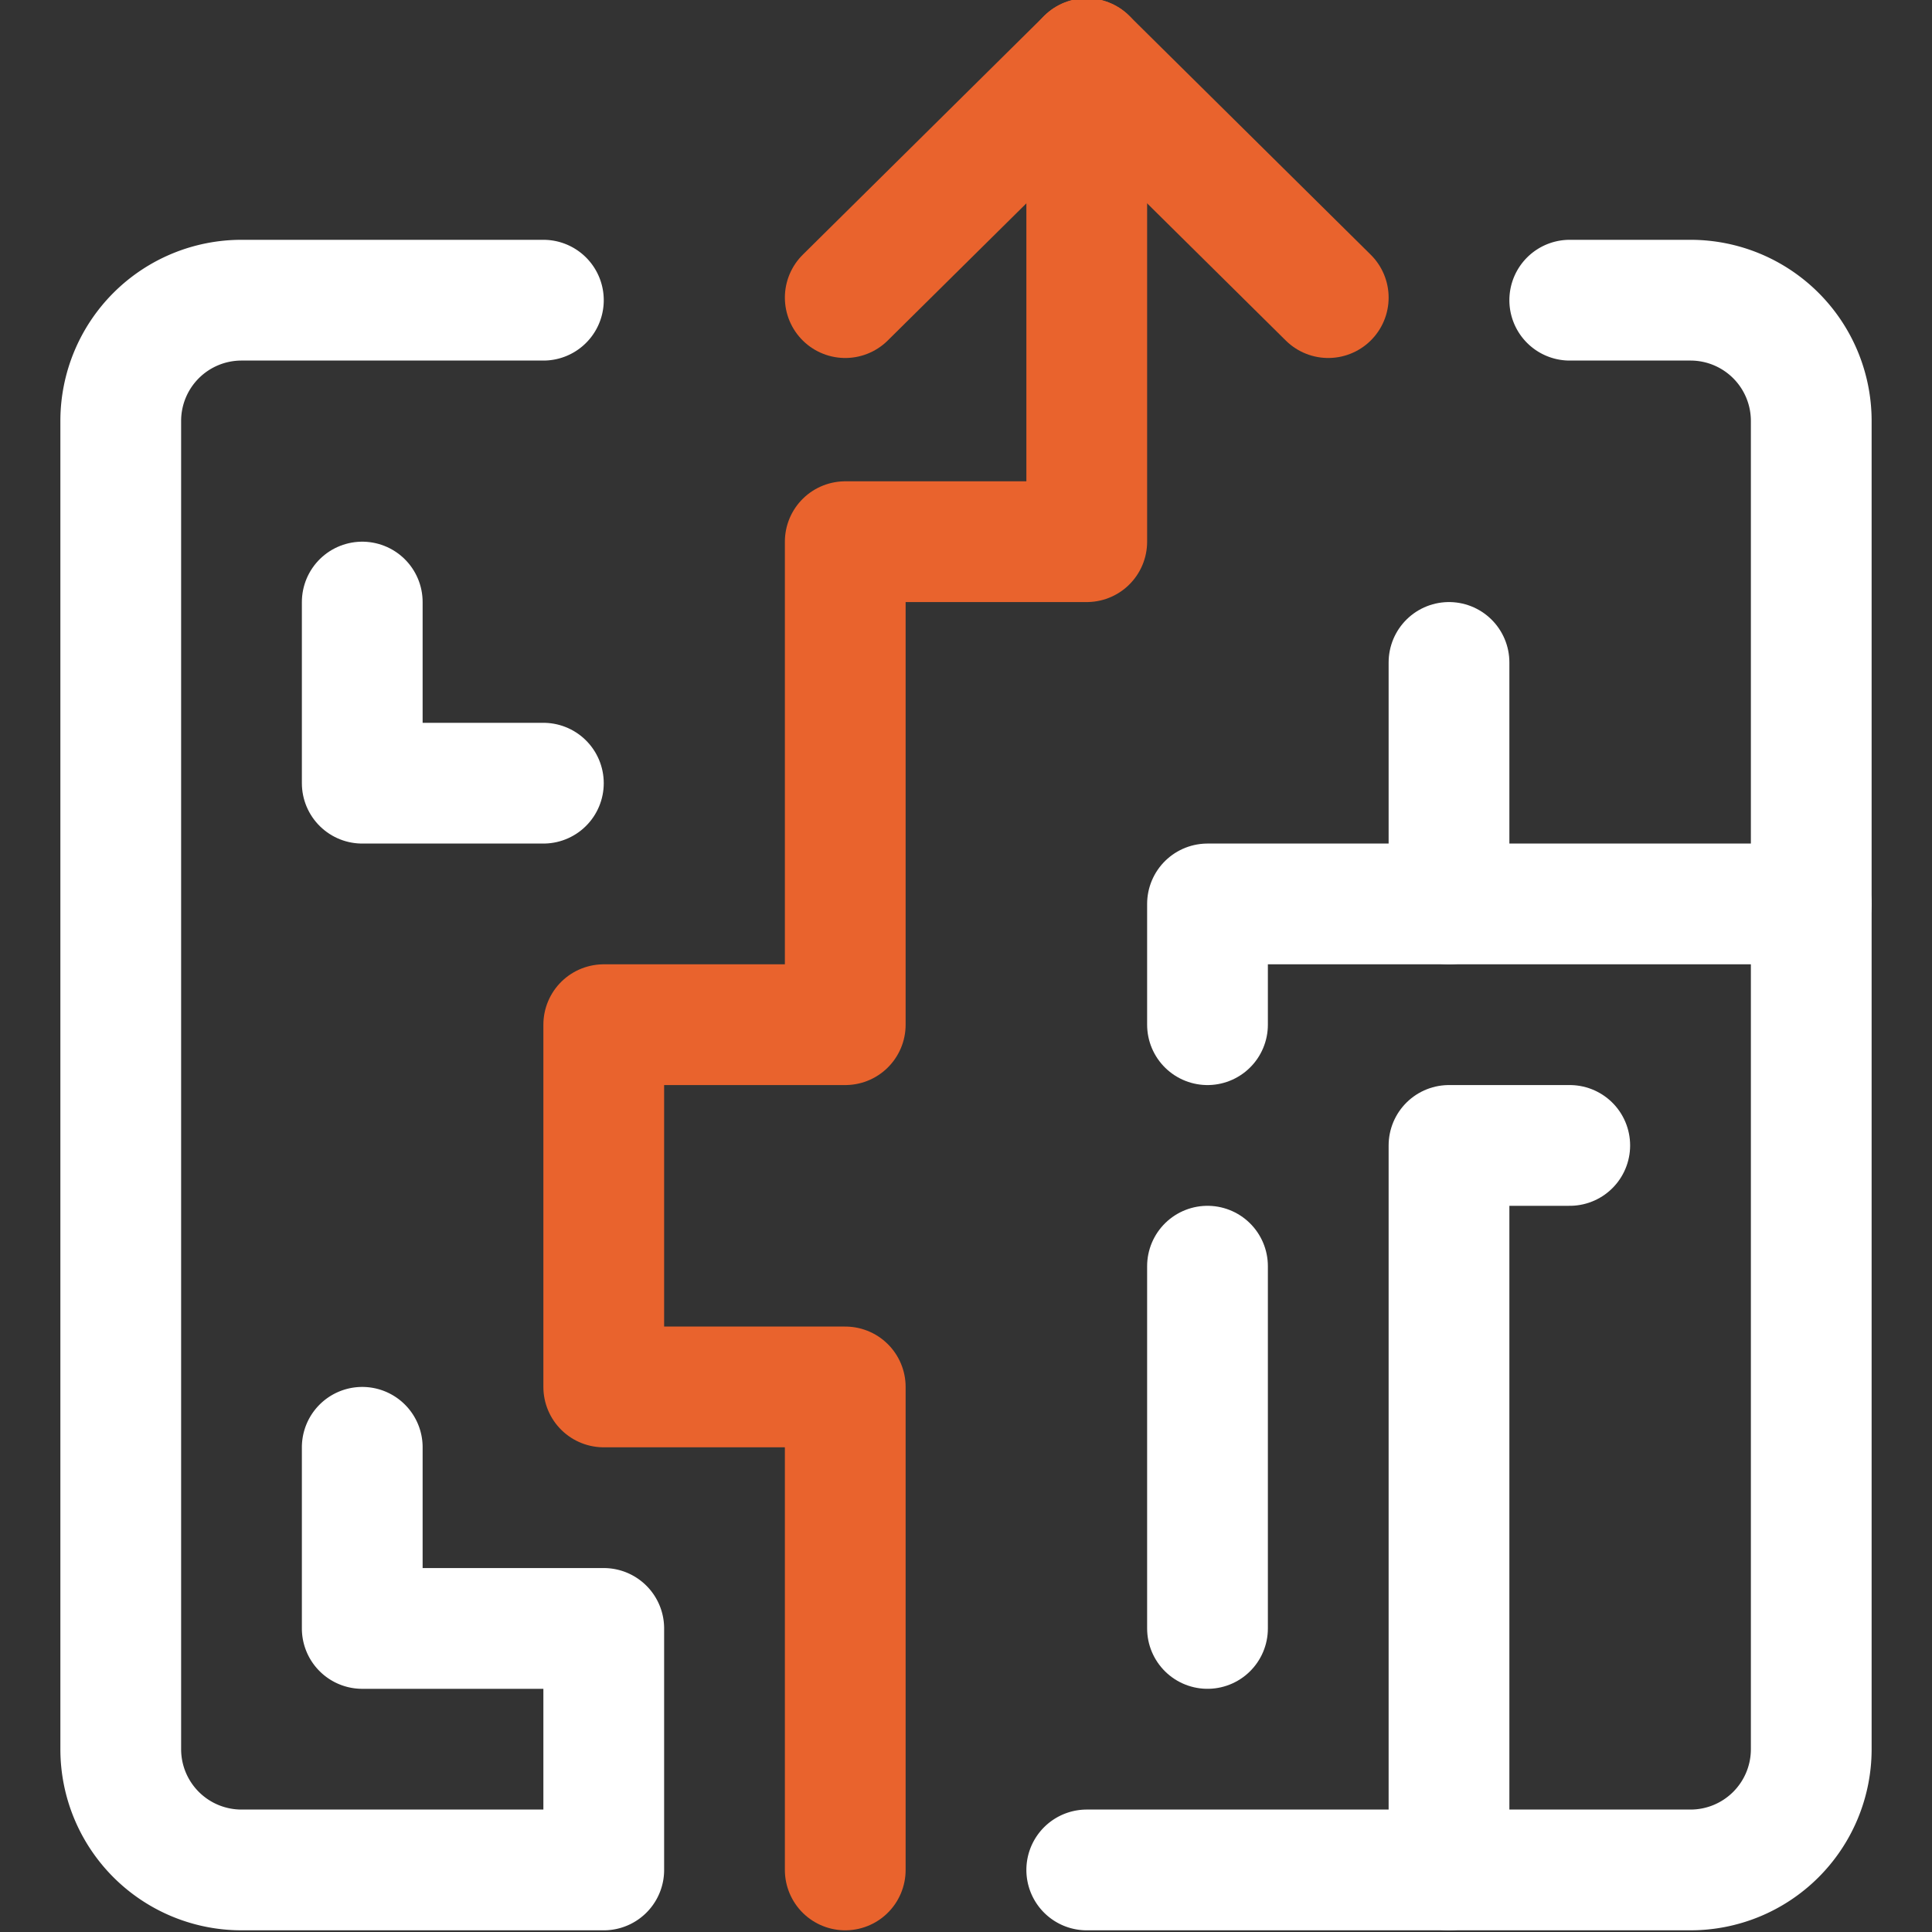
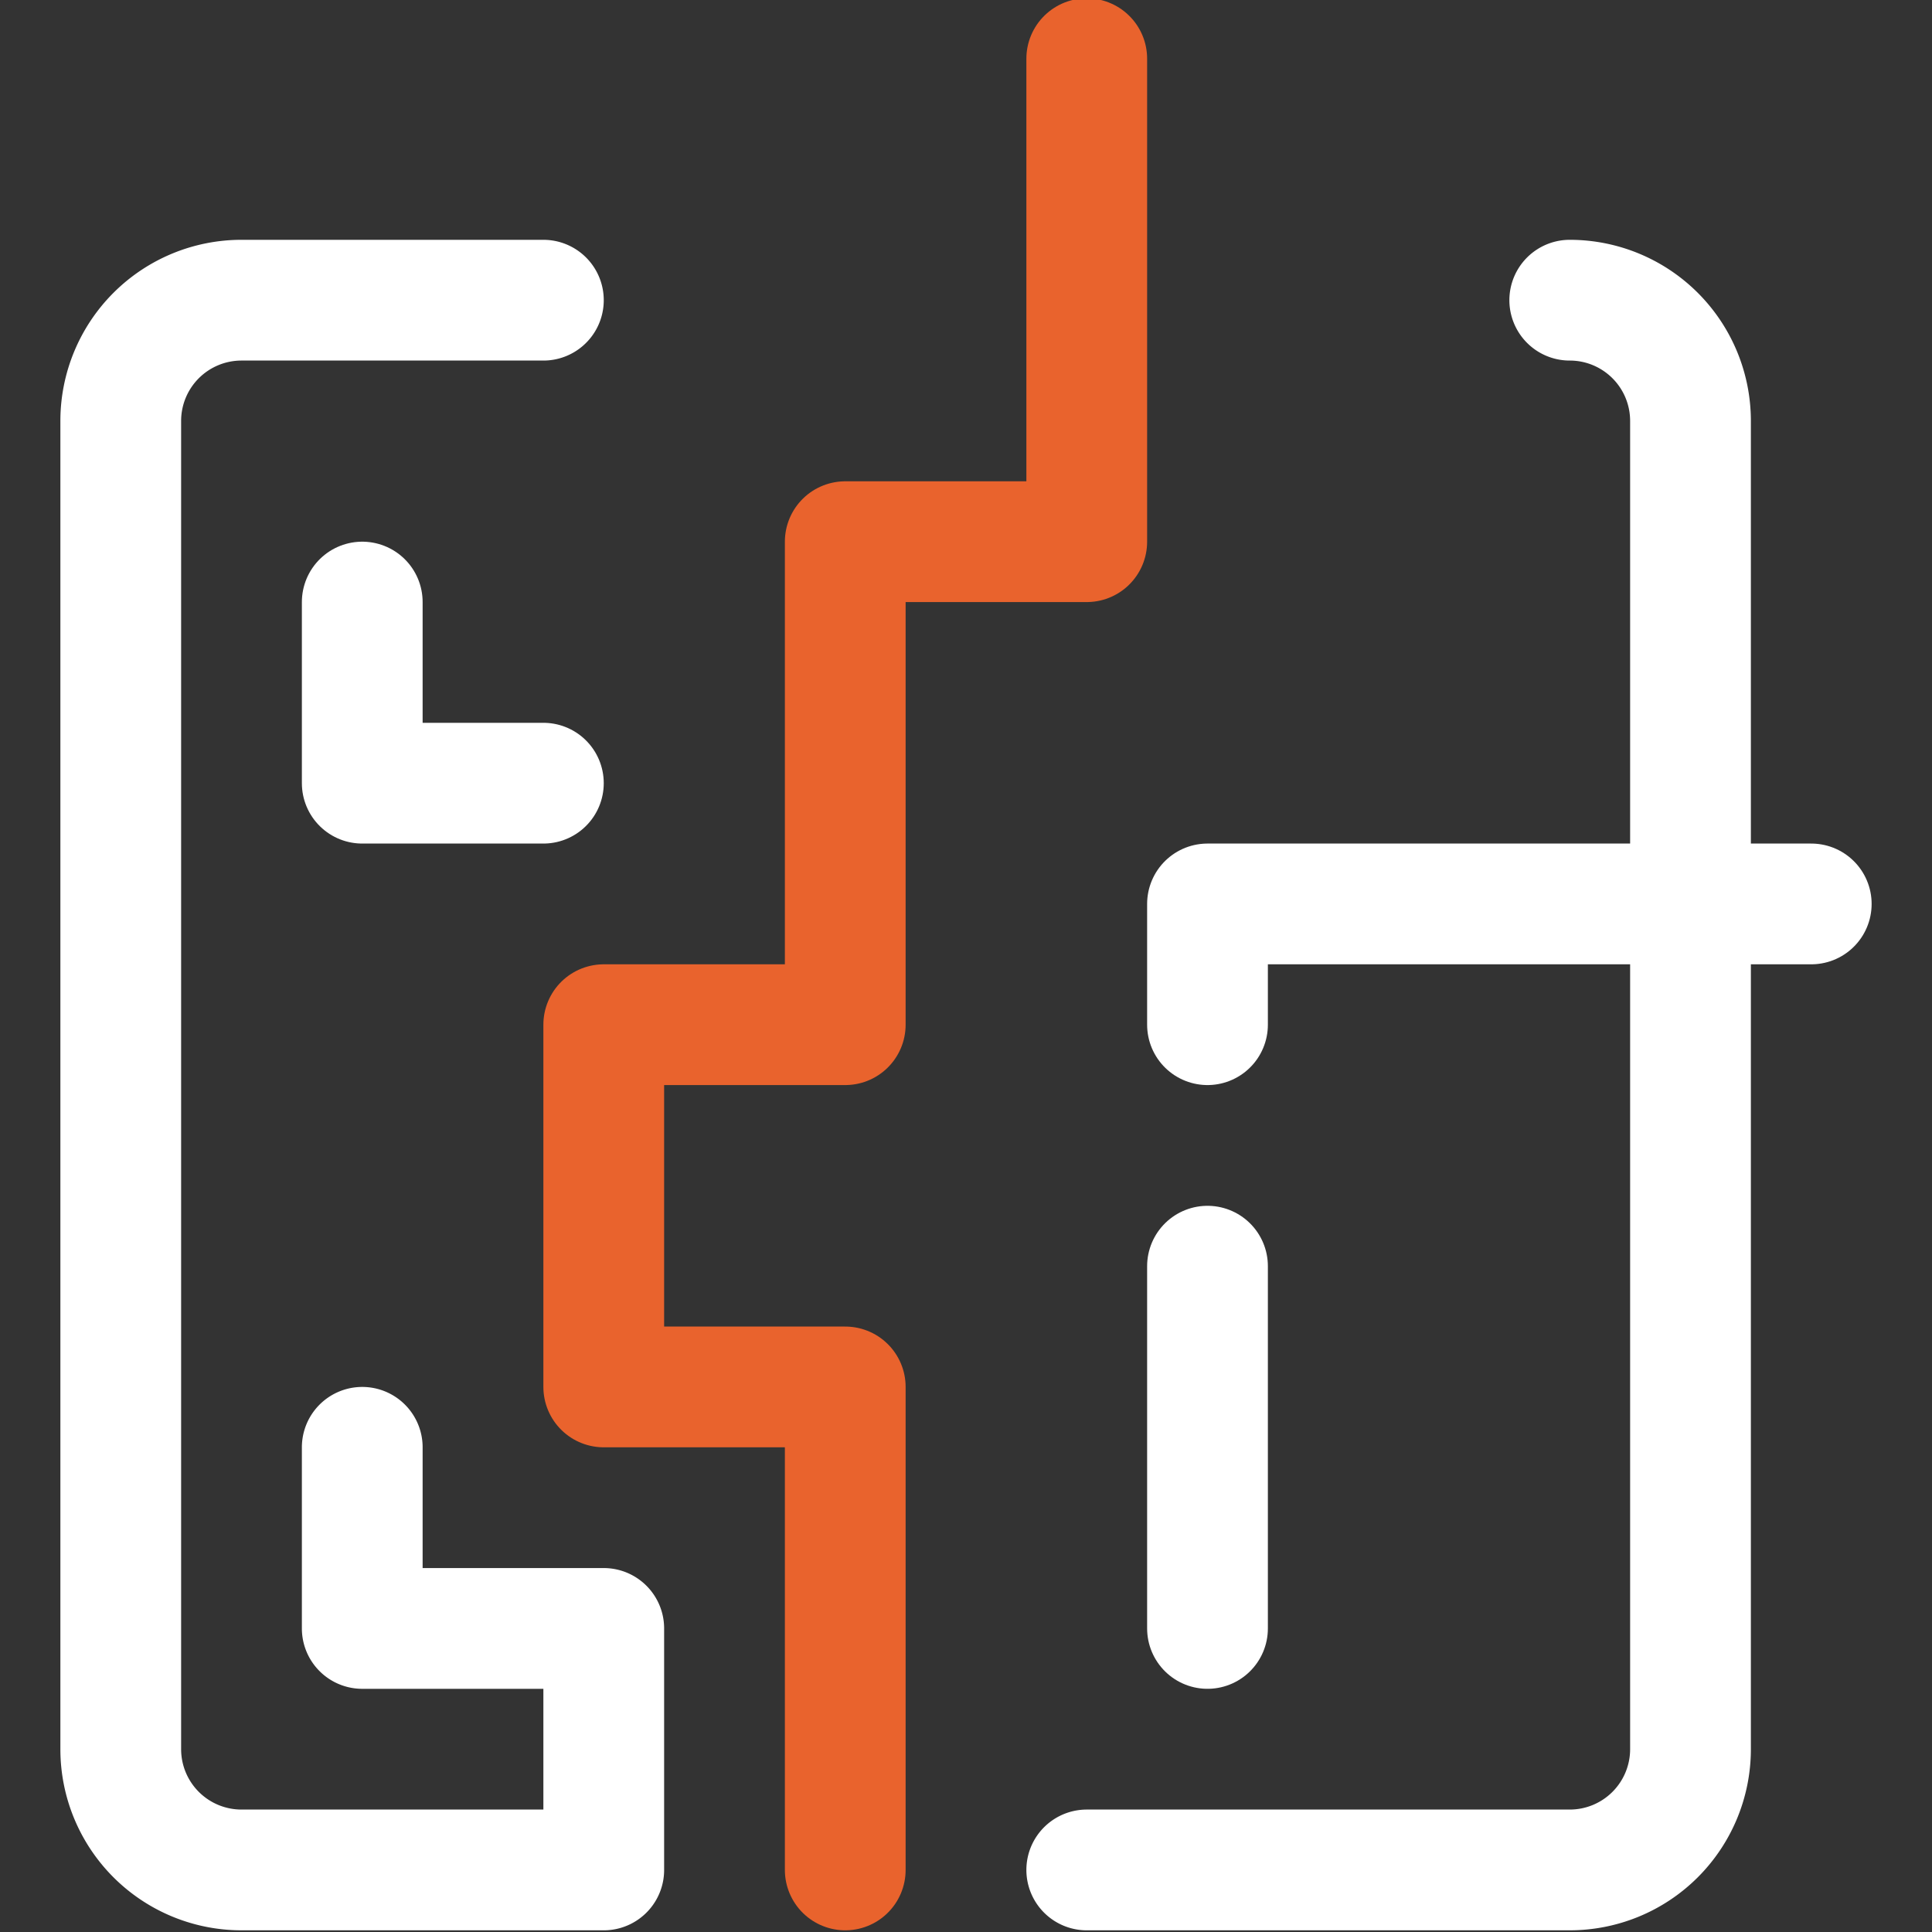
<svg xmlns="http://www.w3.org/2000/svg" viewBox="0 0 24 24" height="40" width="40">
  <rect x="0" y="0" width="24" height="24" fill="#333333" stroke="none" />
  <title>icon_maze_strategy</title>
-   <path d="M19.5,3.729H21a1.5,1.5,0,0,1,1.5,1.5v16.5a1.5,1.5,0,0,1-1.5,1.5H13.5" fill="none" stroke="#FFFFFF" stroke-linecap="round" stroke-linejoin="round" stroke-width="1.5px" />
+   <path d="M19.5,3.729a1.5,1.5,0,0,1,1.5,1.5v16.5a1.5,1.5,0,0,1-1.5,1.5H13.5" fill="none" stroke="#FFFFFF" stroke-linecap="round" stroke-linejoin="round" stroke-width="1.5px" />
  <polyline points="10.5 23.229 10.5 17.229 7.5 17.229 7.5 12.729 10.5 12.729 10.5 6.729 13.5 6.729 13.5 0.729" fill="none" stroke="#E9632D" stroke-linecap="round" stroke-linejoin="round" stroke-width="1.5px" />
-   <polyline points="10.5 3.697 13.5 0.729 16.5 3.697" fill="none" stroke="#E9632D" stroke-linecap="round" stroke-linejoin="round" stroke-width="1.5px" />
  <line x1="15" y1="15.729" x2="15" y2="20.229" fill="none" stroke="#FFFFFF" stroke-linecap="round" stroke-linejoin="round" stroke-width="1.5px" />
  <path d="M6.75,3.729H3a1.5,1.5,0,0,0-1.5,1.5v16.5a1.5,1.5,0,0,0,1.5,1.5H7.5v-3h-3v-2.25" fill="none" stroke="#FFFFFF" stroke-linecap="round" stroke-linejoin="round" stroke-width="1.5px" />
-   <polyline points="18 23.229 18 14.229 19.5 14.229" fill="none" stroke="#FFFFFF" stroke-linecap="round" stroke-linejoin="round" stroke-width="1.5px" />
  <polyline points="22.5 11.229 15 11.229 15 12.729" fill="none" stroke="#FFFFFF" stroke-linecap="round" stroke-linejoin="round" stroke-width="1.5px" />
  <polyline points="4.5 7.479 4.5 9.729 6.75 9.729" fill="none" stroke="#FFFFFF" stroke-linecap="round" stroke-linejoin="round" stroke-width="1.5px" />
-   <line x1="18" y1="11.229" x2="18" y2="8.229" fill="none" stroke="#FFFFFF" stroke-linecap="round" stroke-linejoin="round" stroke-width="1.5px" />
</svg>